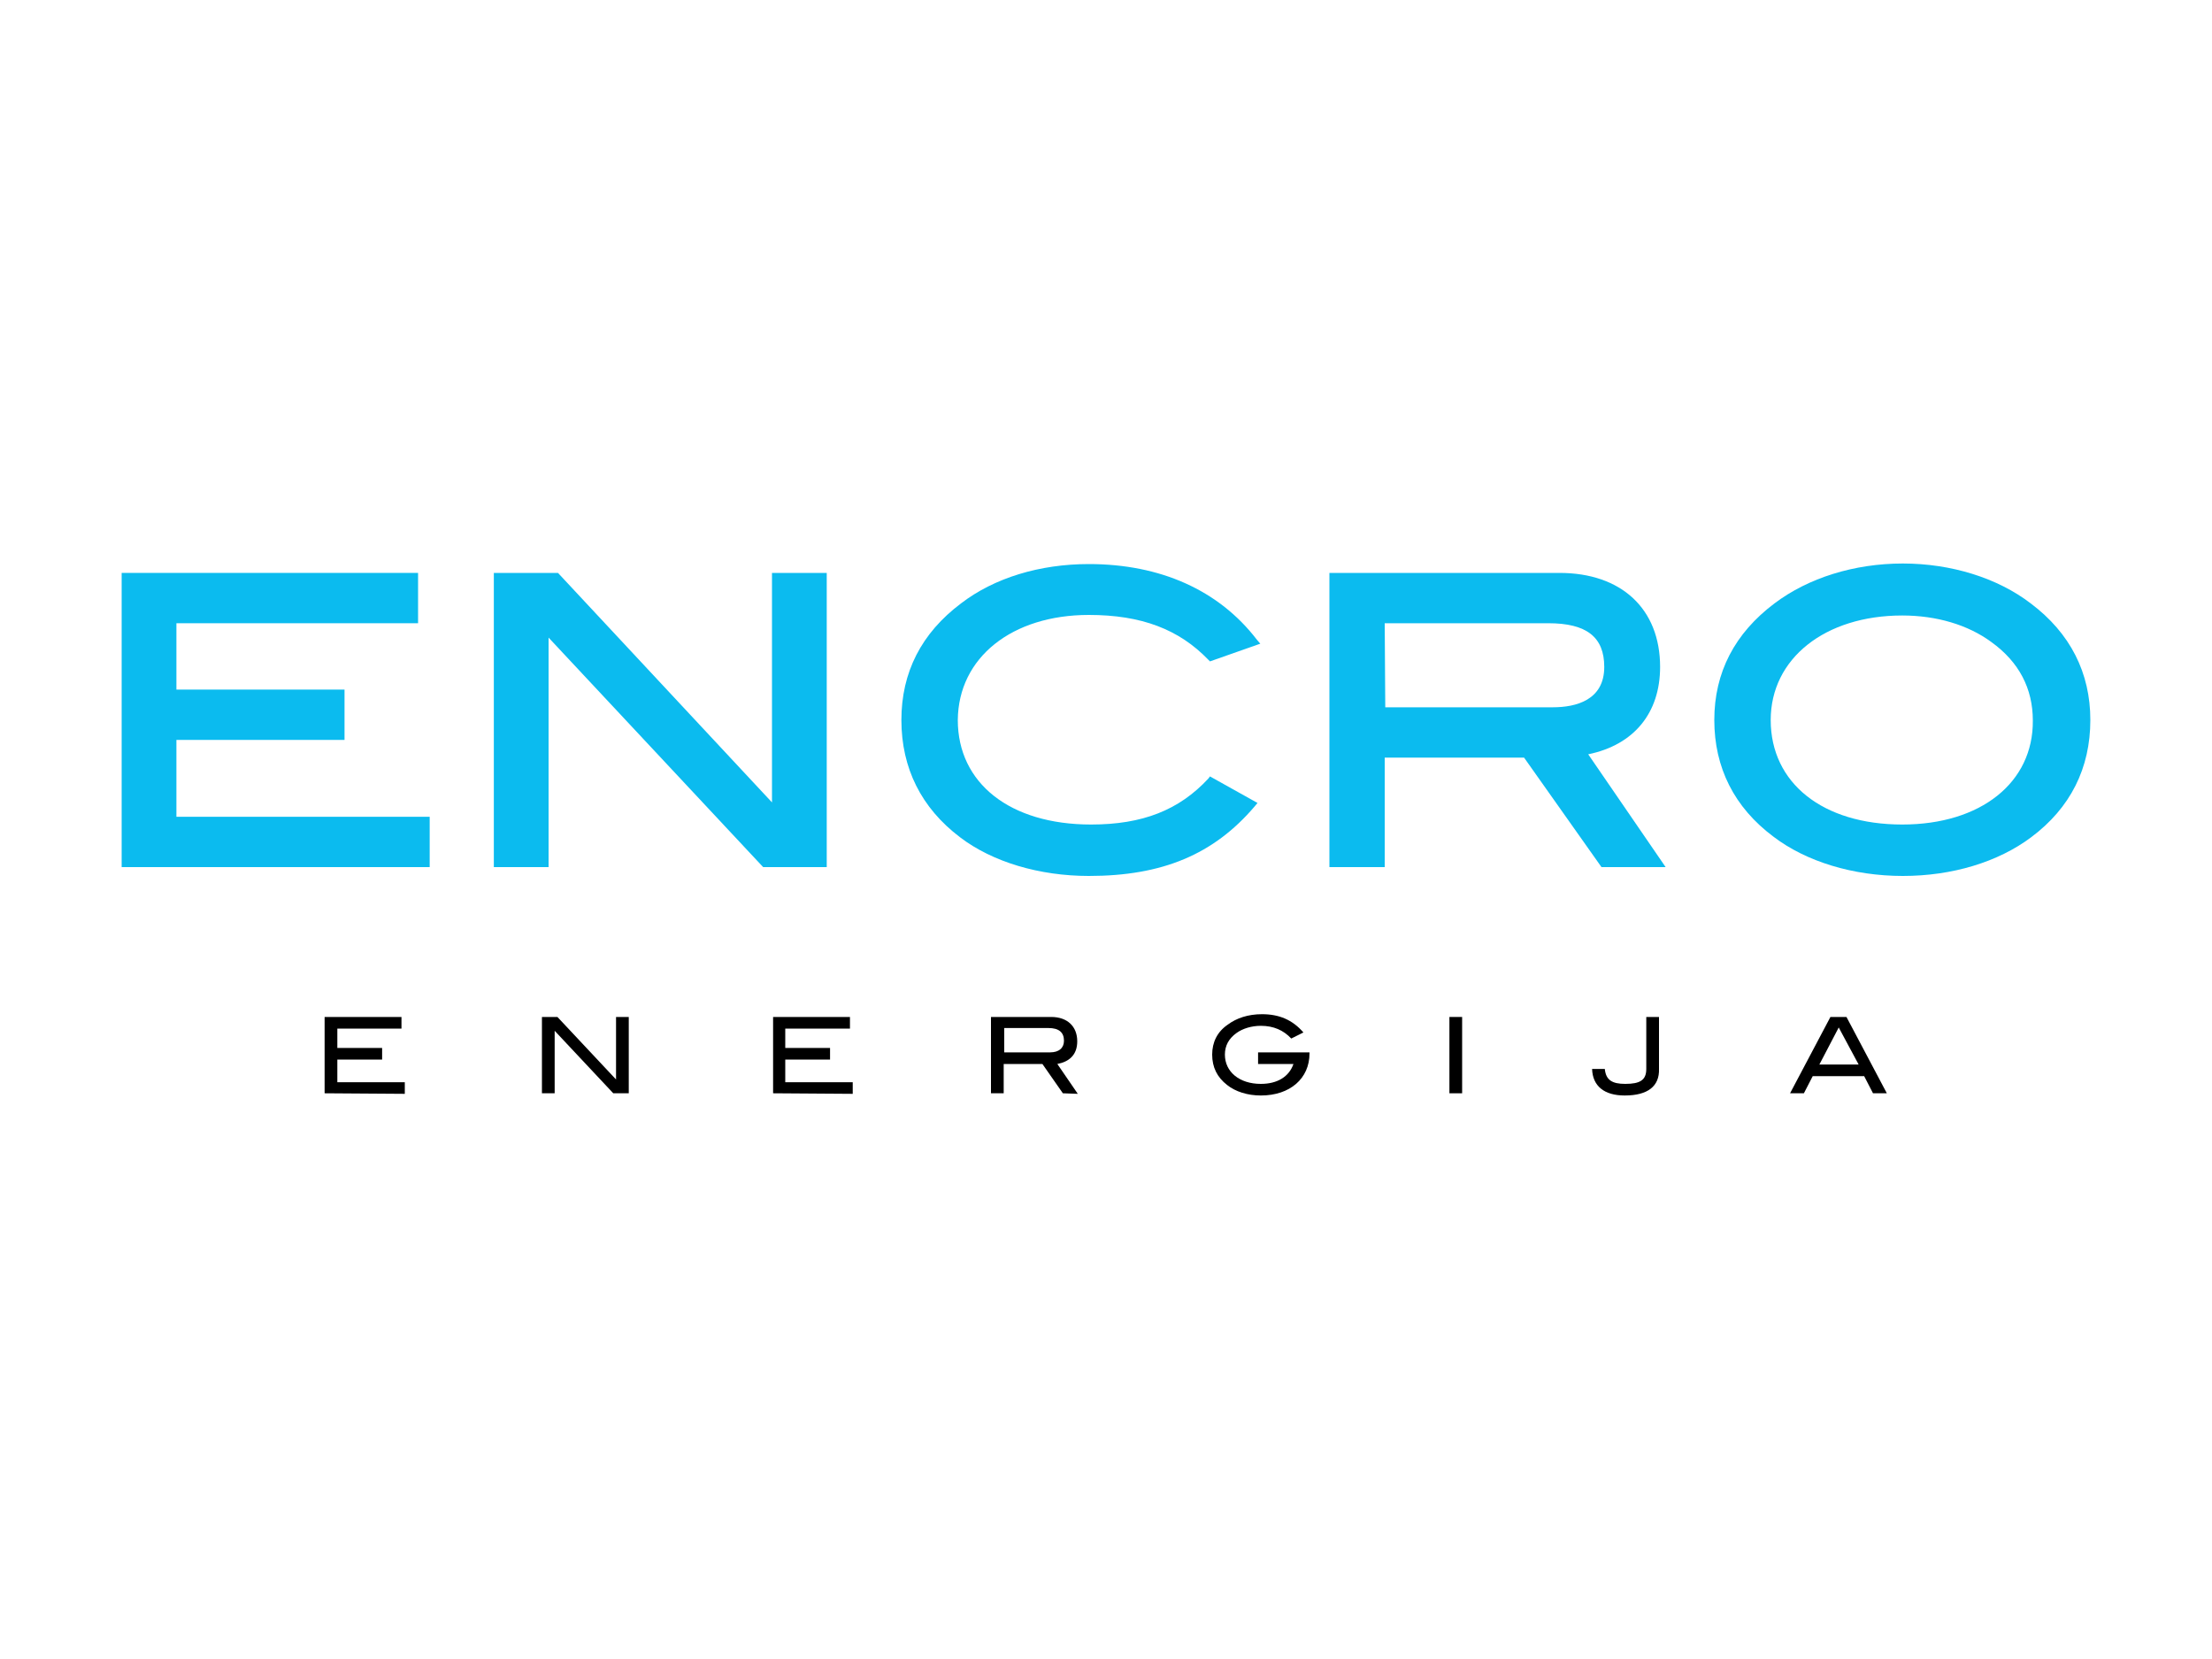
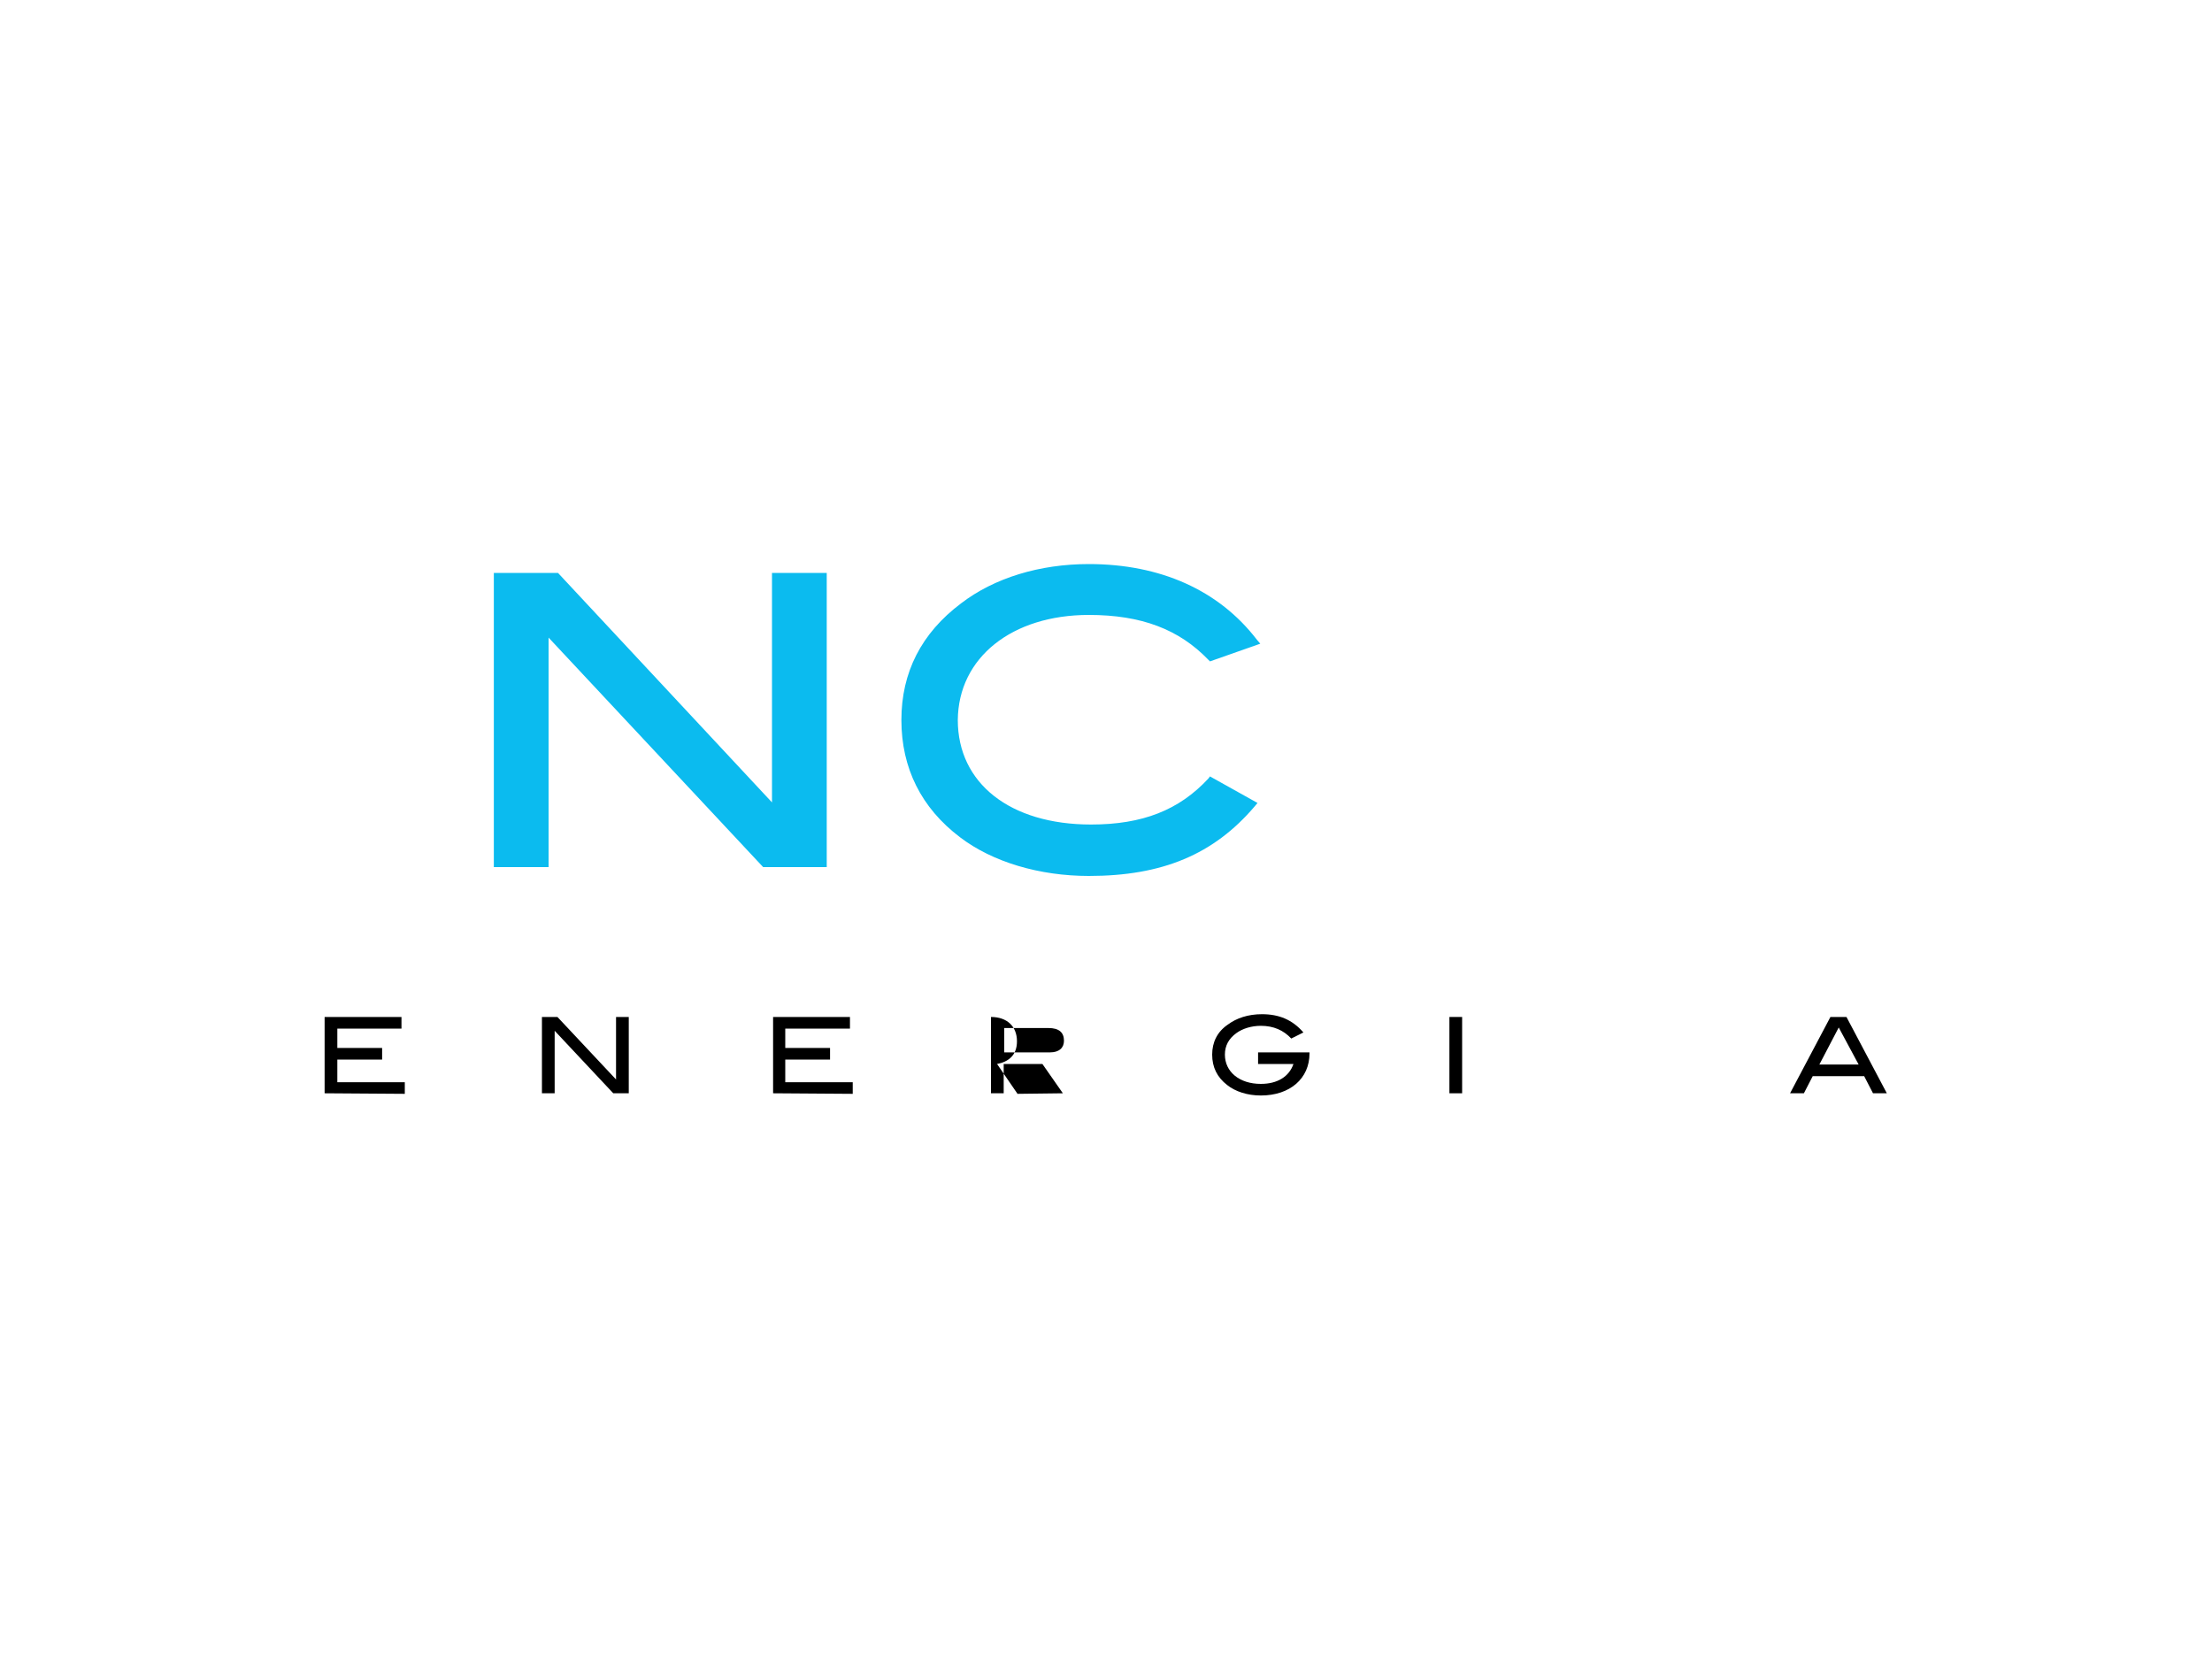
<svg xmlns="http://www.w3.org/2000/svg" version="1.1" id="Layer_1" x="0px" y="0px" viewBox="0 0 400 300" style="enable-background:new 0 0 400 300;" xml:space="preserve">
  <style type="text/css">
	.st0{fill:#0BBBEF;}
</style>
  <g>
    <g>
      <path d="M58.7,197.7v-13.8h13.9v2.1H61v3.5h8.1v2.1H61v4.1h12.2v2.1L58.7,197.7L58.7,197.7z" />
      <path d="M110.9,197.7l-10.6-11.3v11.3h-2.3v-13.8h2.8l10.6,11.3v-11.3h2.3v13.8L110.9,197.7L110.9,197.7z" />
      <path d="M139.8,197.7v-13.8h13.9v2.1h-11.7v3.5h8.1v2.1h-8.1v4.1h12.2v2.1L139.8,197.7L139.8,197.7z" />
-       <path d="M192.2,197.7l-3.7-5.3h-7v5.3h-2.3v-13.8h10.9c2.9,0,4.7,1.7,4.7,4.4c0,2.5-1.5,3.7-3.6,4.1l3.7,5.4L192.2,197.7    L192.2,197.7z M192.4,188.2c0-1.5-0.9-2.3-2.8-2.3h-8v4.4h8.3C191.5,190.3,192.4,189.5,192.4,188.2z" />
+       <path d="M192.2,197.7l-3.7-5.3h-7v5.3h-2.3v-13.8c2.9,0,4.7,1.7,4.7,4.4c0,2.5-1.5,3.7-3.6,4.1l3.7,5.4L192.2,197.7    L192.2,197.7z M192.4,188.2c0-1.5-0.9-2.3-2.8-2.3h-8v4.4h8.3C191.5,190.3,192.4,189.5,192.4,188.2z" />
      <path d="M228,198.1c-2.4,0-4.6-0.7-6.1-1.9c-1.8-1.4-2.7-3.2-2.7-5.5c0-2.2,0.9-4.1,2.8-5.4c1.6-1.2,3.7-1.9,6.2-1.9    c3.1,0,5.5,1,7.5,3.3l-2.2,1.1c-1.4-1.5-3.2-2.3-5.5-2.3c-1.7,0-3.3,0.5-4.4,1.3c-1.4,1-2.1,2.3-2.1,3.9c0,3.1,2.6,5.3,6.5,5.3    c3,0,5.1-1.3,5.9-3.6h-6.4v-2.1h9.3v0.2C236.8,195,233.3,198.1,228,198.1z" />
      <path d="M262.1,197.7v-13.8h2.3v13.8H262.1z" />
-       <path d="M293.8,198.1c-3.7,0-5.8-1.7-5.9-4.8h2.3c0.2,2,1.3,2.7,3.7,2.7c2.7,0,3.8-0.7,3.8-2.7v-9.4h2.3v9.4    C300.1,196.4,298,198.1,293.8,198.1z" />
      <path d="M338.7,197.7l-1.6-3.1h-9.3l-1.6,3.1h-2.5l7.3-13.8h2.9l7.3,13.8H338.7z M332.5,185.8l-3.5,6.7h7.1L332.5,185.8z" />
    </g>
    <g>
-       <polygon class="st0" points="31.9,133.8 62.3,133.8 62.3,124.7 31.9,124.7 31.9,112.7 75.6,112.7 75.6,103.6 22,103.6 22,156.8     77.7,156.8 77.7,147.7 31.9,147.7   " />
      <polygon class="st0" points="139.6,145.1 100.9,103.6 89.3,103.6 89.3,156.8 99.2,156.8 99.2,115.3 138,156.8 149.5,156.8     149.5,103.6 139.6,103.6   " />
      <path class="st0" d="M196.9,111.2c9.5,0,16.3,2.6,21.6,8.1l0.3,0.3l9.1-3.2l-0.6-0.7c-6.9-9-17.5-13.7-30.4-13.7    c-8.9,0-17.1,2.5-23.1,7.1c-7.2,5.4-10.8,12.5-10.8,21.1c0,8.7,3.6,15.9,10.6,21.2c5.9,4.5,14.4,7,23.3,7c13.3,0,22.6-3.9,30-12.6    l0.5-0.6l-8.6-4.8l-0.3,0.4c-5.3,5.7-11.9,8.3-21.2,8.3c-14.7,0-24.1-7.5-24.1-18.9C173.3,118.9,183,111.2,196.9,111.2z" />
-       <path class="st0" d="M300.2,120.6c0-10.5-7-17-18.2-17h-41.6v53.2h10V137h25.2l14,19.8h11.6l-14-20.4    C295.5,134.7,300.2,128.9,300.2,120.6z M250.4,112.7H280c6.9,0,10.1,2.5,10.1,7.9c0,6-5.1,7.3-9.3,7.3h-30.3L250.4,112.7    L250.4,112.7z" />
-       <path class="st0" d="M367.2,109.1c-6-4.6-14.4-7.2-23.1-7.2c-8.8,0-17.1,2.6-23.2,7.2c-7.2,5.4-10.9,12.5-10.9,21.1    c0,8.6,3.6,15.8,10.7,21.1c5.9,4.5,14.4,7.1,23.4,7.1c8.9,0,17.2-2.5,23.2-7c7.1-5.3,10.7-12.5,10.7-21.2    C378,121.7,374.4,114.5,367.2,109.1z M344,149.1c-14.4,0-23.8-7.5-23.8-18.9c0-11.1,9.8-18.9,23.8-18.9c6.2,0,11.9,1.7,16.1,4.8    c5,3.6,7.5,8.4,7.5,14.2C367.7,141.5,358.2,149.1,344,149.1z" />
    </g>
  </g>
</svg>